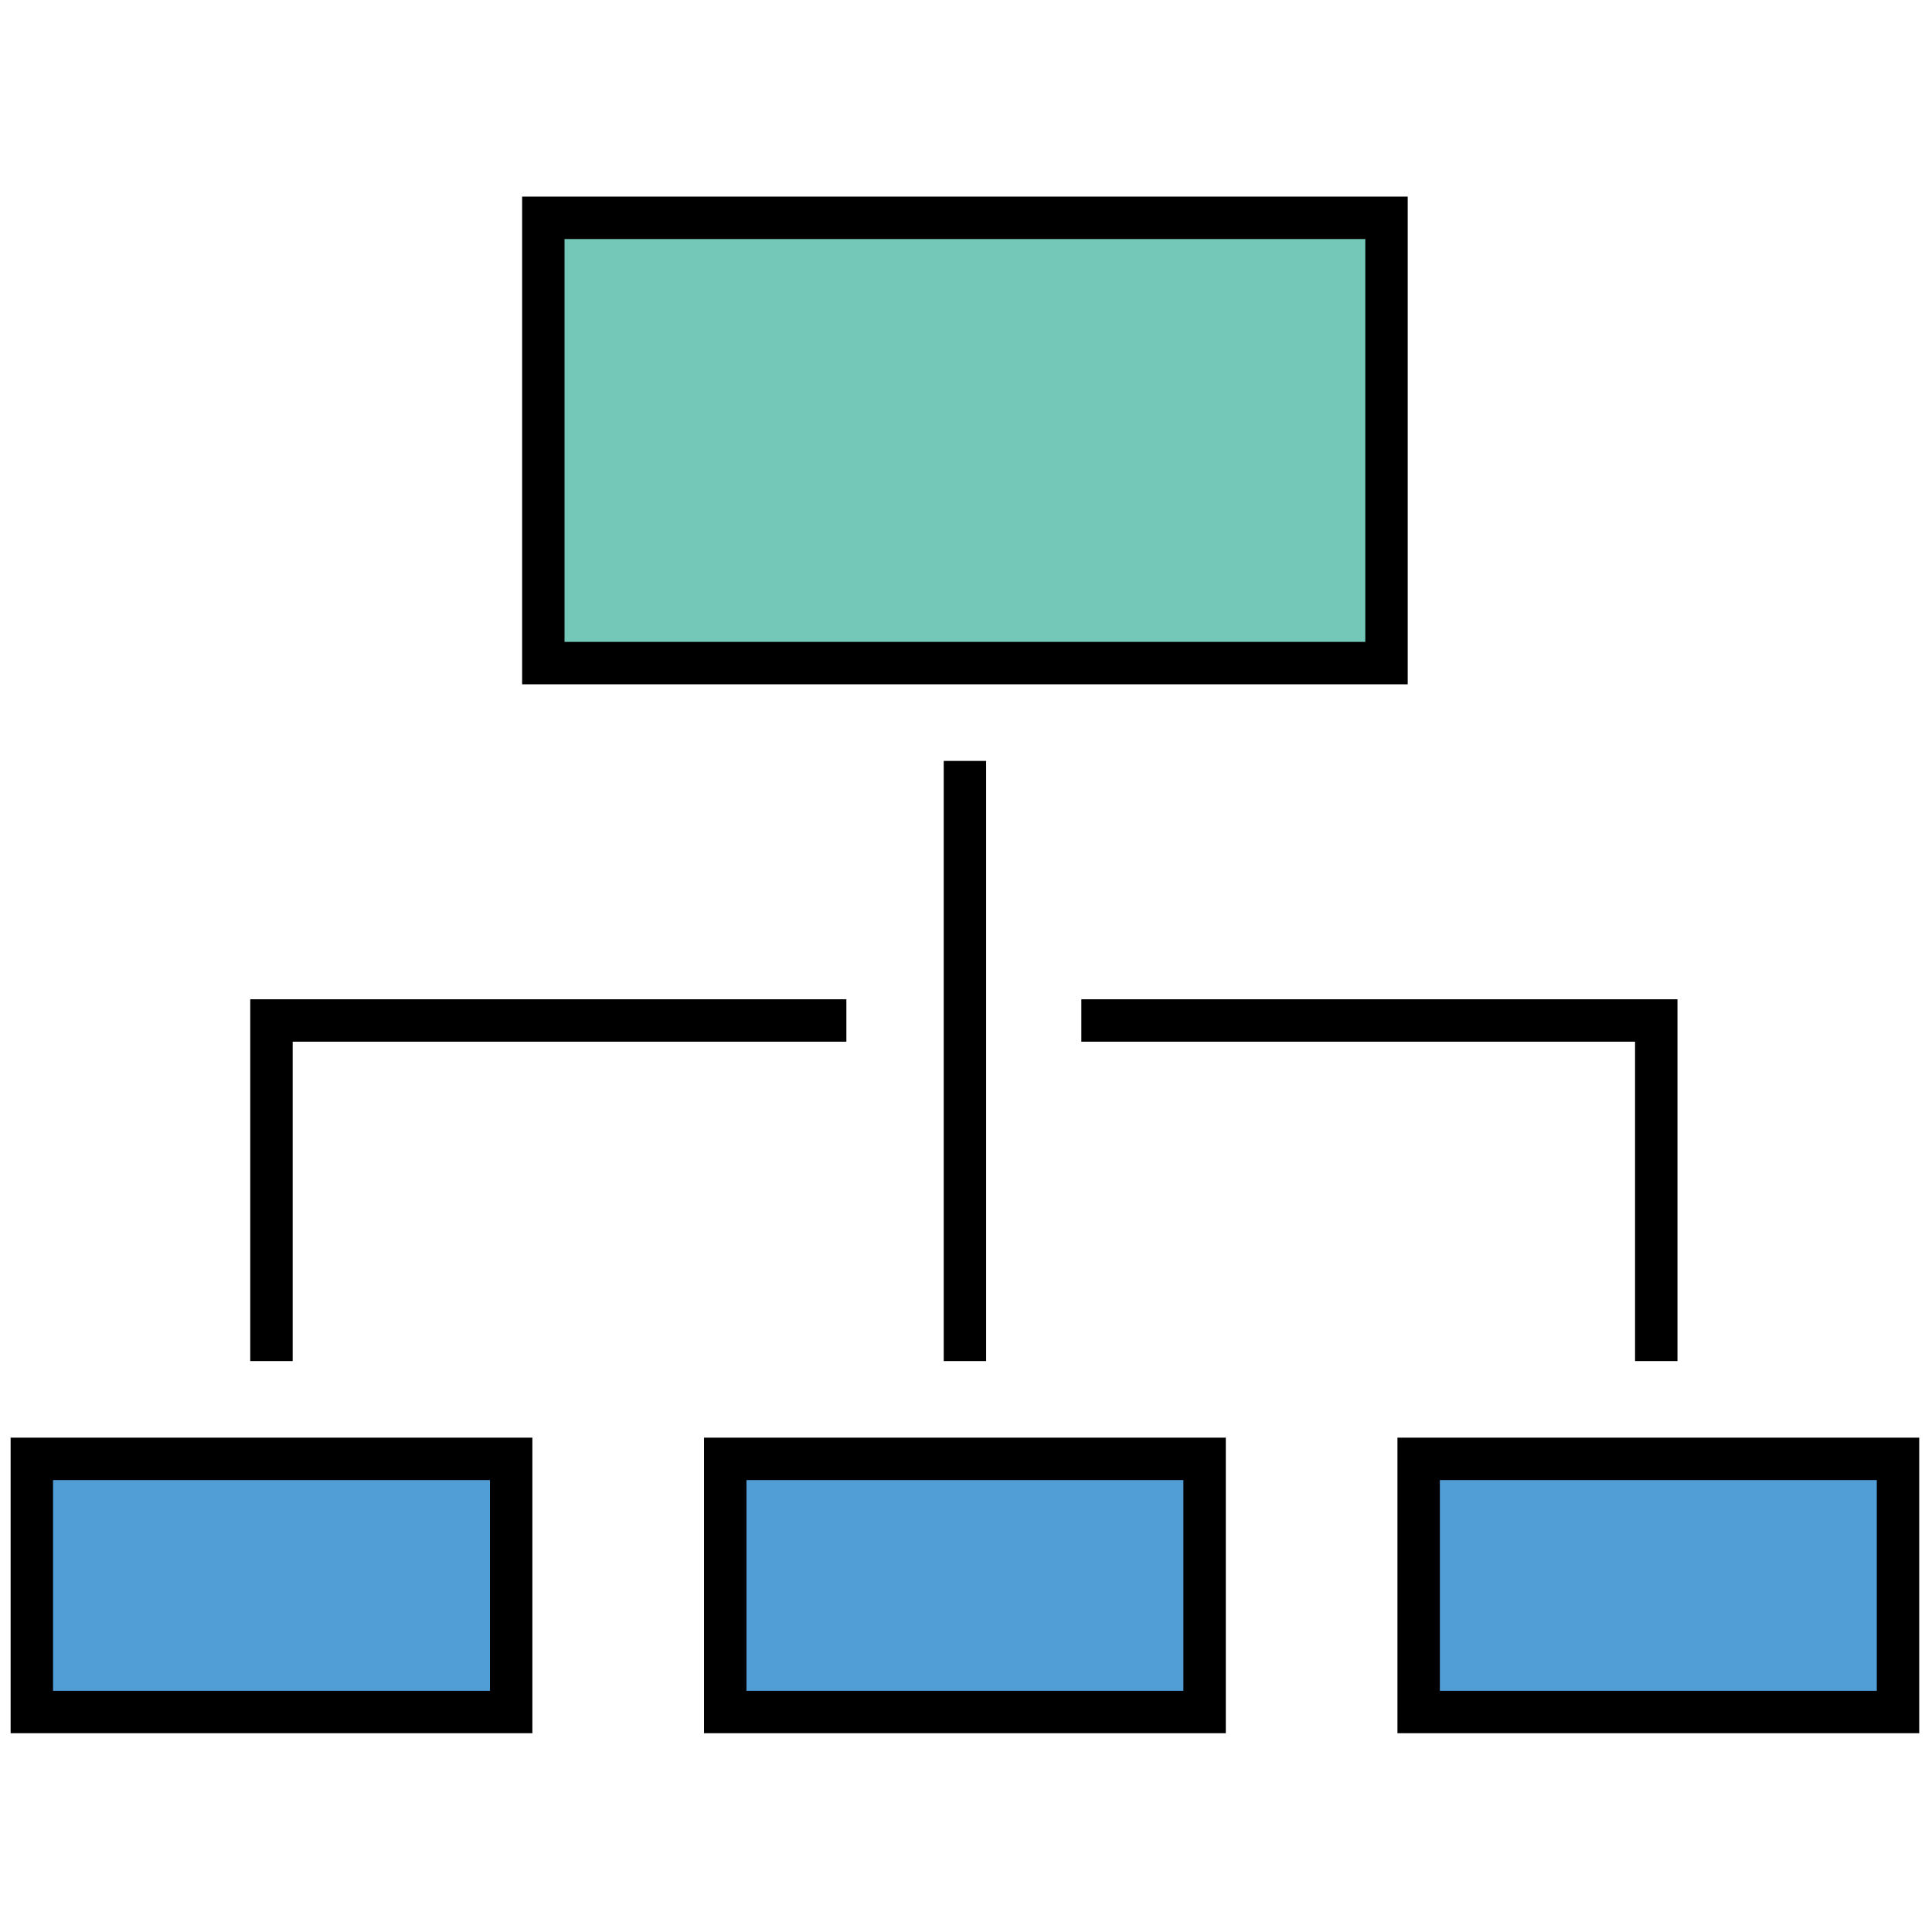
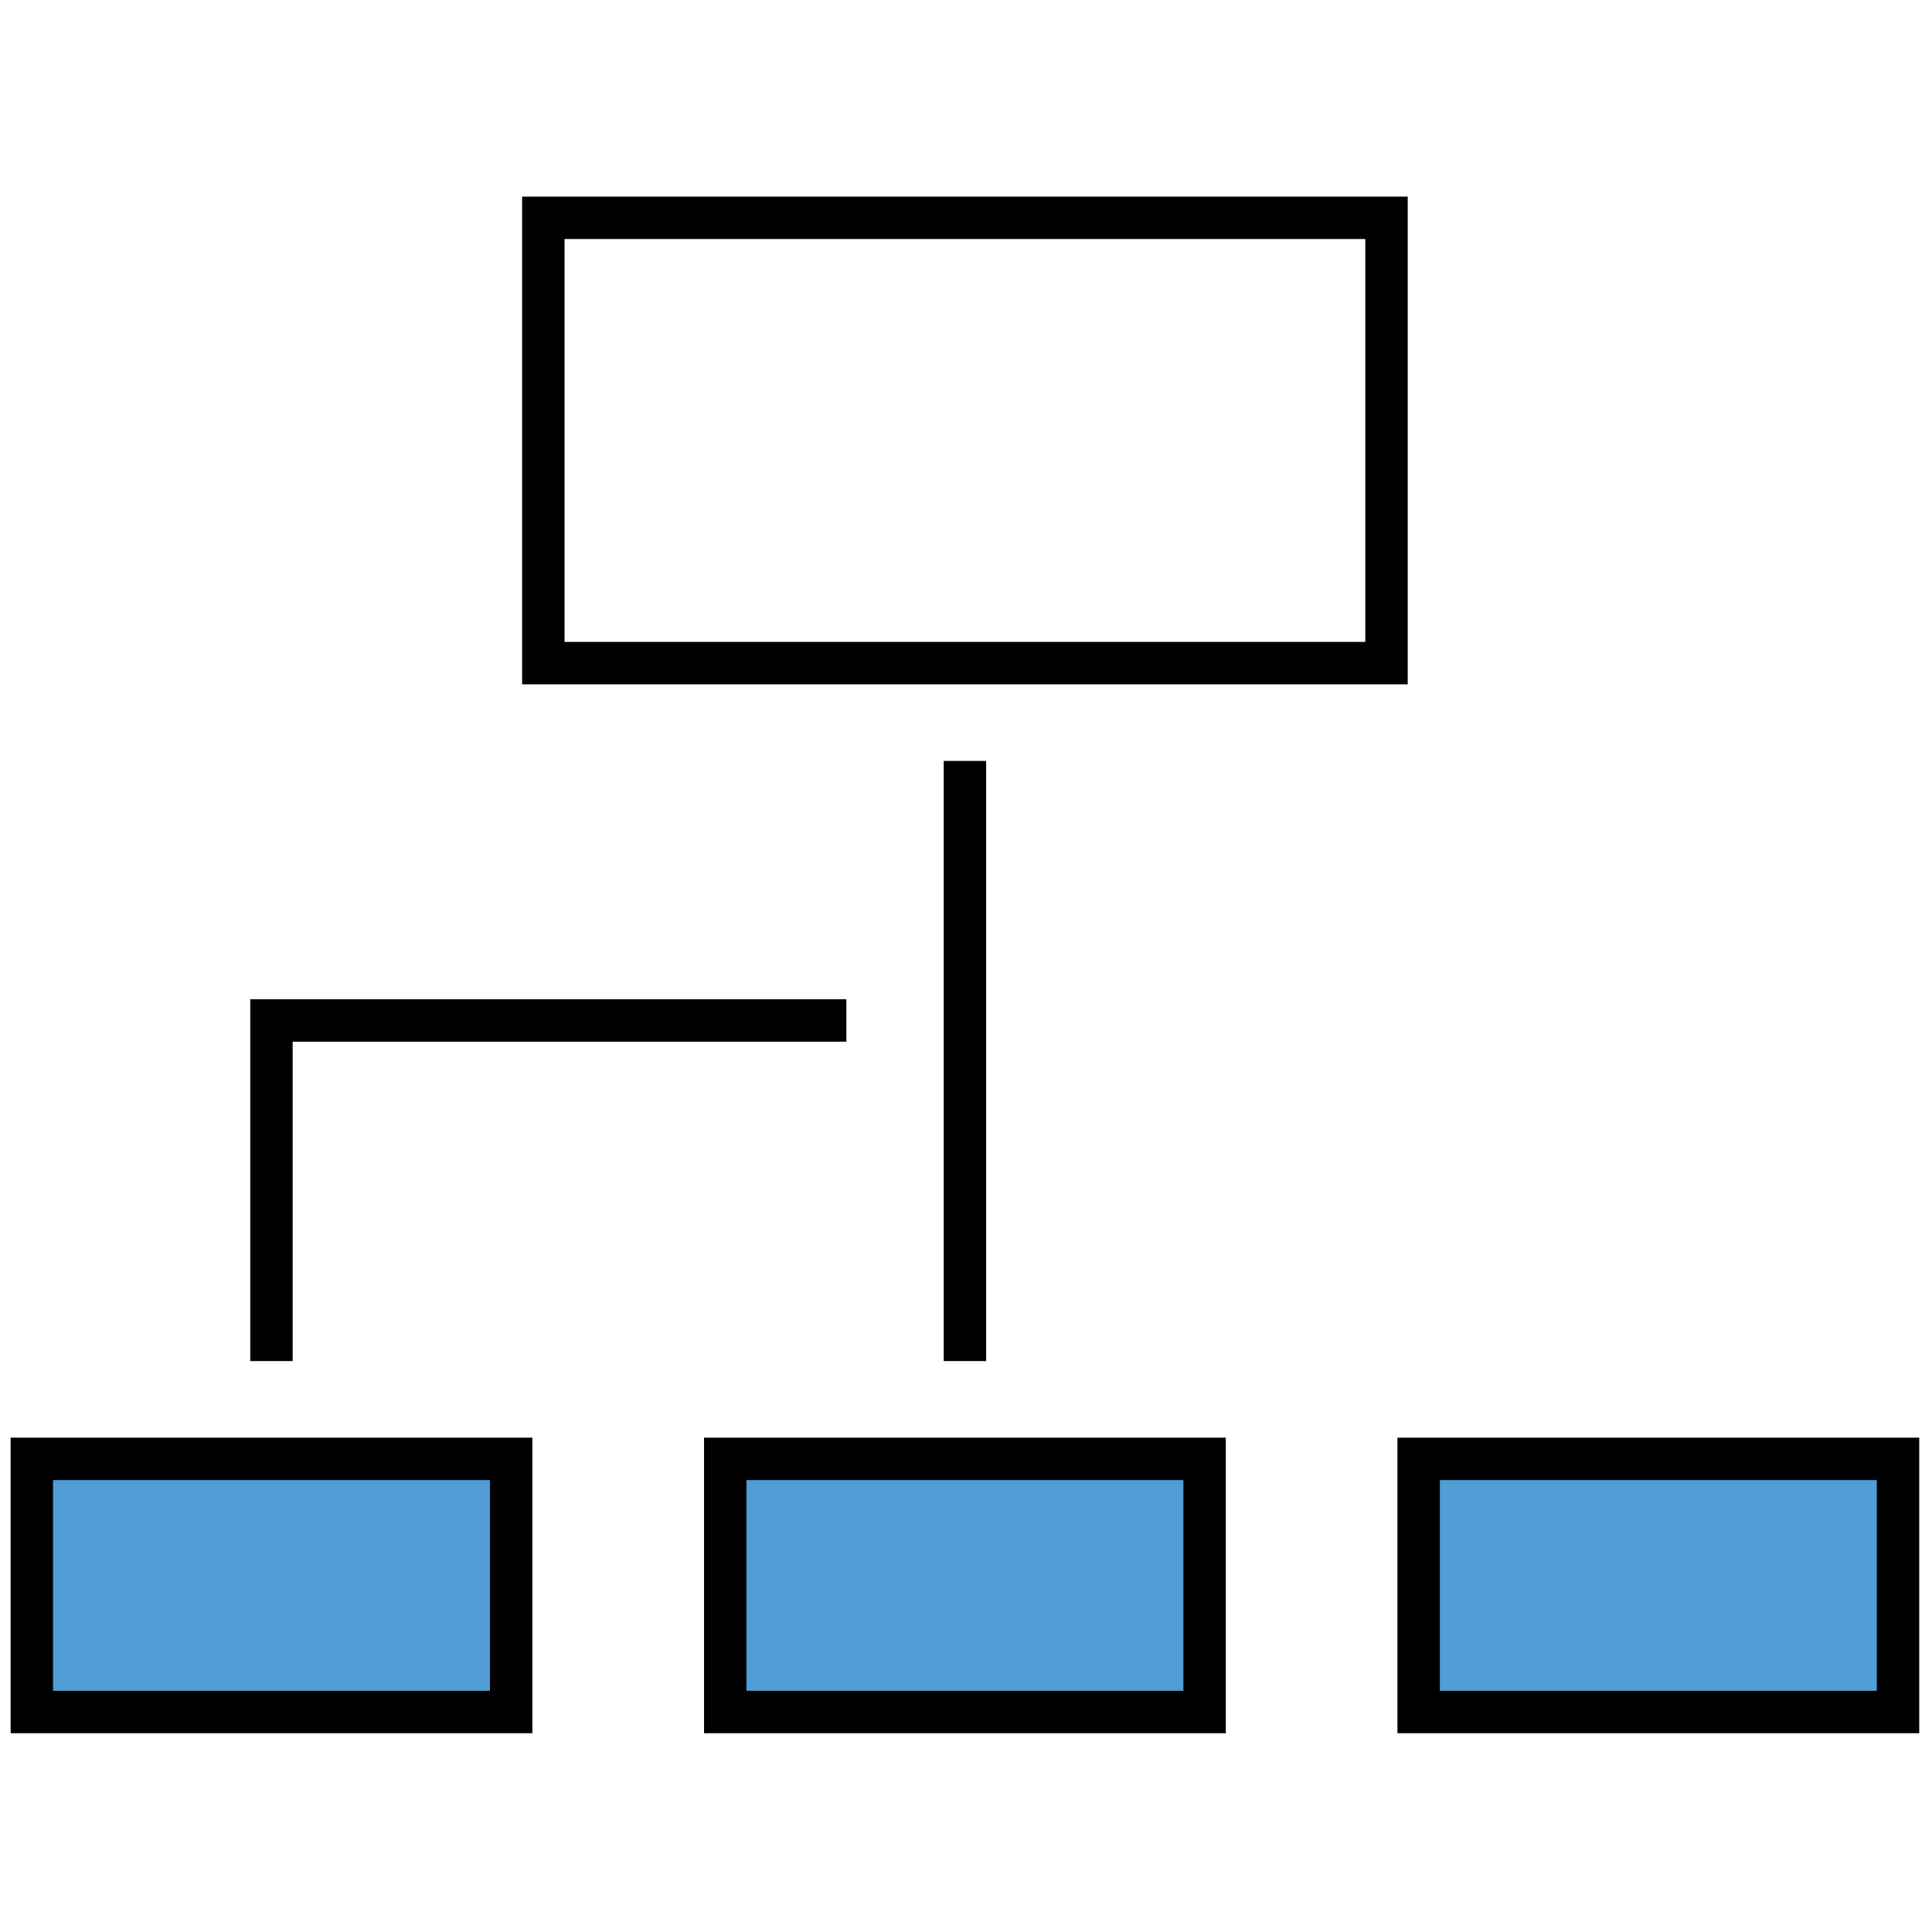
<svg xmlns="http://www.w3.org/2000/svg" version="1.1" width="256" height="256" viewBox="0 0 256 256" xml:space="preserve">
  <g style="stroke: none; stroke-width: 0; stroke-dasharray: none; stroke-linecap: butt; stroke-linejoin: miter; stroke-miterlimit: 10; fill: none; fill-rule: nonzero; opacity: 1;" transform="translate(1.407 1.407) scale(2.81 2.81)">
-     <rect x="25.12" y="9.77" rx="0" ry="0" width="39.76" height="21" style="stroke: none; stroke-width: 1; stroke-dasharray: none; stroke-linecap: butt; stroke-linejoin: miter; stroke-miterlimit: 10; fill: rgb(115,200,183); fill-rule: nonzero; opacity: 1;" transform=" matrix(1 0 0 1 0 0) " />
    <rect x="33.7" y="68.29" rx="0" ry="0" width="22.6" height="11.94" style="stroke: none; stroke-width: 1; stroke-dasharray: none; stroke-linecap: butt; stroke-linejoin: miter; stroke-miterlimit: 10; fill: rgb(81,157,214); fill-rule: nonzero; opacity: 1;" transform=" matrix(1 0 0 1 0 0) " />
    <rect x="66.4" y="68.29" rx="0" ry="0" width="22.6" height="11.94" style="stroke: none; stroke-width: 1; stroke-dasharray: none; stroke-linecap: butt; stroke-linejoin: miter; stroke-miterlimit: 10; fill: rgb(81,157,214); fill-rule: nonzero; opacity: 1;" transform=" matrix(1 0 0 1 0 0) " />
    <rect x="1" y="68.29" rx="0" ry="0" width="22.6" height="11.94" style="stroke: none; stroke-width: 1; stroke-dasharray: none; stroke-linecap: butt; stroke-linejoin: miter; stroke-miterlimit: 10; fill: rgb(81,157,214); fill-rule: nonzero; opacity: 1;" transform=" matrix(1 0 0 1 0 0) " />
    <path d="M 65.88 31.768 H 24.12 V 8.771 h 41.76 V 31.768 z M 26.12 29.768 h 37.76 V 10.771 H 26.12 V 29.768 z" style="stroke: none; stroke-width: 1; stroke-dasharray: none; stroke-linecap: butt; stroke-linejoin: miter; stroke-miterlimit: 10; fill: rgb(0,0,0); fill-rule: nonzero; opacity: 1;" transform=" matrix(1 0 0 1 0 0) " stroke-linecap="round" />
    <path d="M 57.302 81.229 H 32.698 V 67.292 h 24.604 V 81.229 z M 34.698 79.229 h 20.604 v -9.937 H 34.698 V 79.229 z" style="stroke: none; stroke-width: 1; stroke-dasharray: none; stroke-linecap: butt; stroke-linejoin: miter; stroke-miterlimit: 10; fill: rgb(0,0,0); fill-rule: nonzero; opacity: 1;" transform=" matrix(1 0 0 1 0 0) " stroke-linecap="round" />
    <path d="M 90 81.229 H 65.396 V 67.292 H 90 V 81.229 z M 67.396 79.229 H 88 v -9.937 H 67.396 V 79.229 z" style="stroke: none; stroke-width: 1; stroke-dasharray: none; stroke-linecap: butt; stroke-linejoin: miter; stroke-miterlimit: 10; fill: rgb(0,0,0); fill-rule: nonzero; opacity: 1;" transform=" matrix(1 0 0 1 0 0) " stroke-linecap="round" />
    <path d="M 24.603 81.229 H 0 V 67.292 h 24.603 V 81.229 z M 2 79.229 h 20.603 v -9.937 H 2 V 79.229 z" style="stroke: none; stroke-width: 1; stroke-dasharray: none; stroke-linecap: butt; stroke-linejoin: miter; stroke-miterlimit: 10; fill: rgb(0,0,0); fill-rule: nonzero; opacity: 1;" transform=" matrix(1 0 0 1 0 0) " stroke-linecap="round" />
    <rect x="44" y="35.38" rx="0" ry="0" width="2" height="28.3" style="stroke: none; stroke-width: 1; stroke-dasharray: none; stroke-linecap: butt; stroke-linejoin: miter; stroke-miterlimit: 10; fill: rgb(0,0,0); fill-rule: nonzero; opacity: 1;" transform=" matrix(1 0 0 1 0 0) " />
    <polygon points="13.3,63.68 11.3,63.68 11.3,46.62 39.41,46.62 39.41,48.62 13.3,48.62 " style="stroke: none; stroke-width: 1; stroke-dasharray: none; stroke-linecap: butt; stroke-linejoin: miter; stroke-miterlimit: 10; fill: rgb(0,0,0); fill-rule: nonzero; opacity: 1;" transform="  matrix(1 0 0 1 0 0) " />
-     <polygon points="78.6,63.68 76.6,63.68 76.6,48.62 50.49,48.62 50.49,46.62 78.6,46.62 " style="stroke: none; stroke-width: 1; stroke-dasharray: none; stroke-linecap: butt; stroke-linejoin: miter; stroke-miterlimit: 10; fill: rgb(0,0,0); fill-rule: nonzero; opacity: 1;" transform="  matrix(1 0 0 1 0 0) " />
  </g>
</svg>